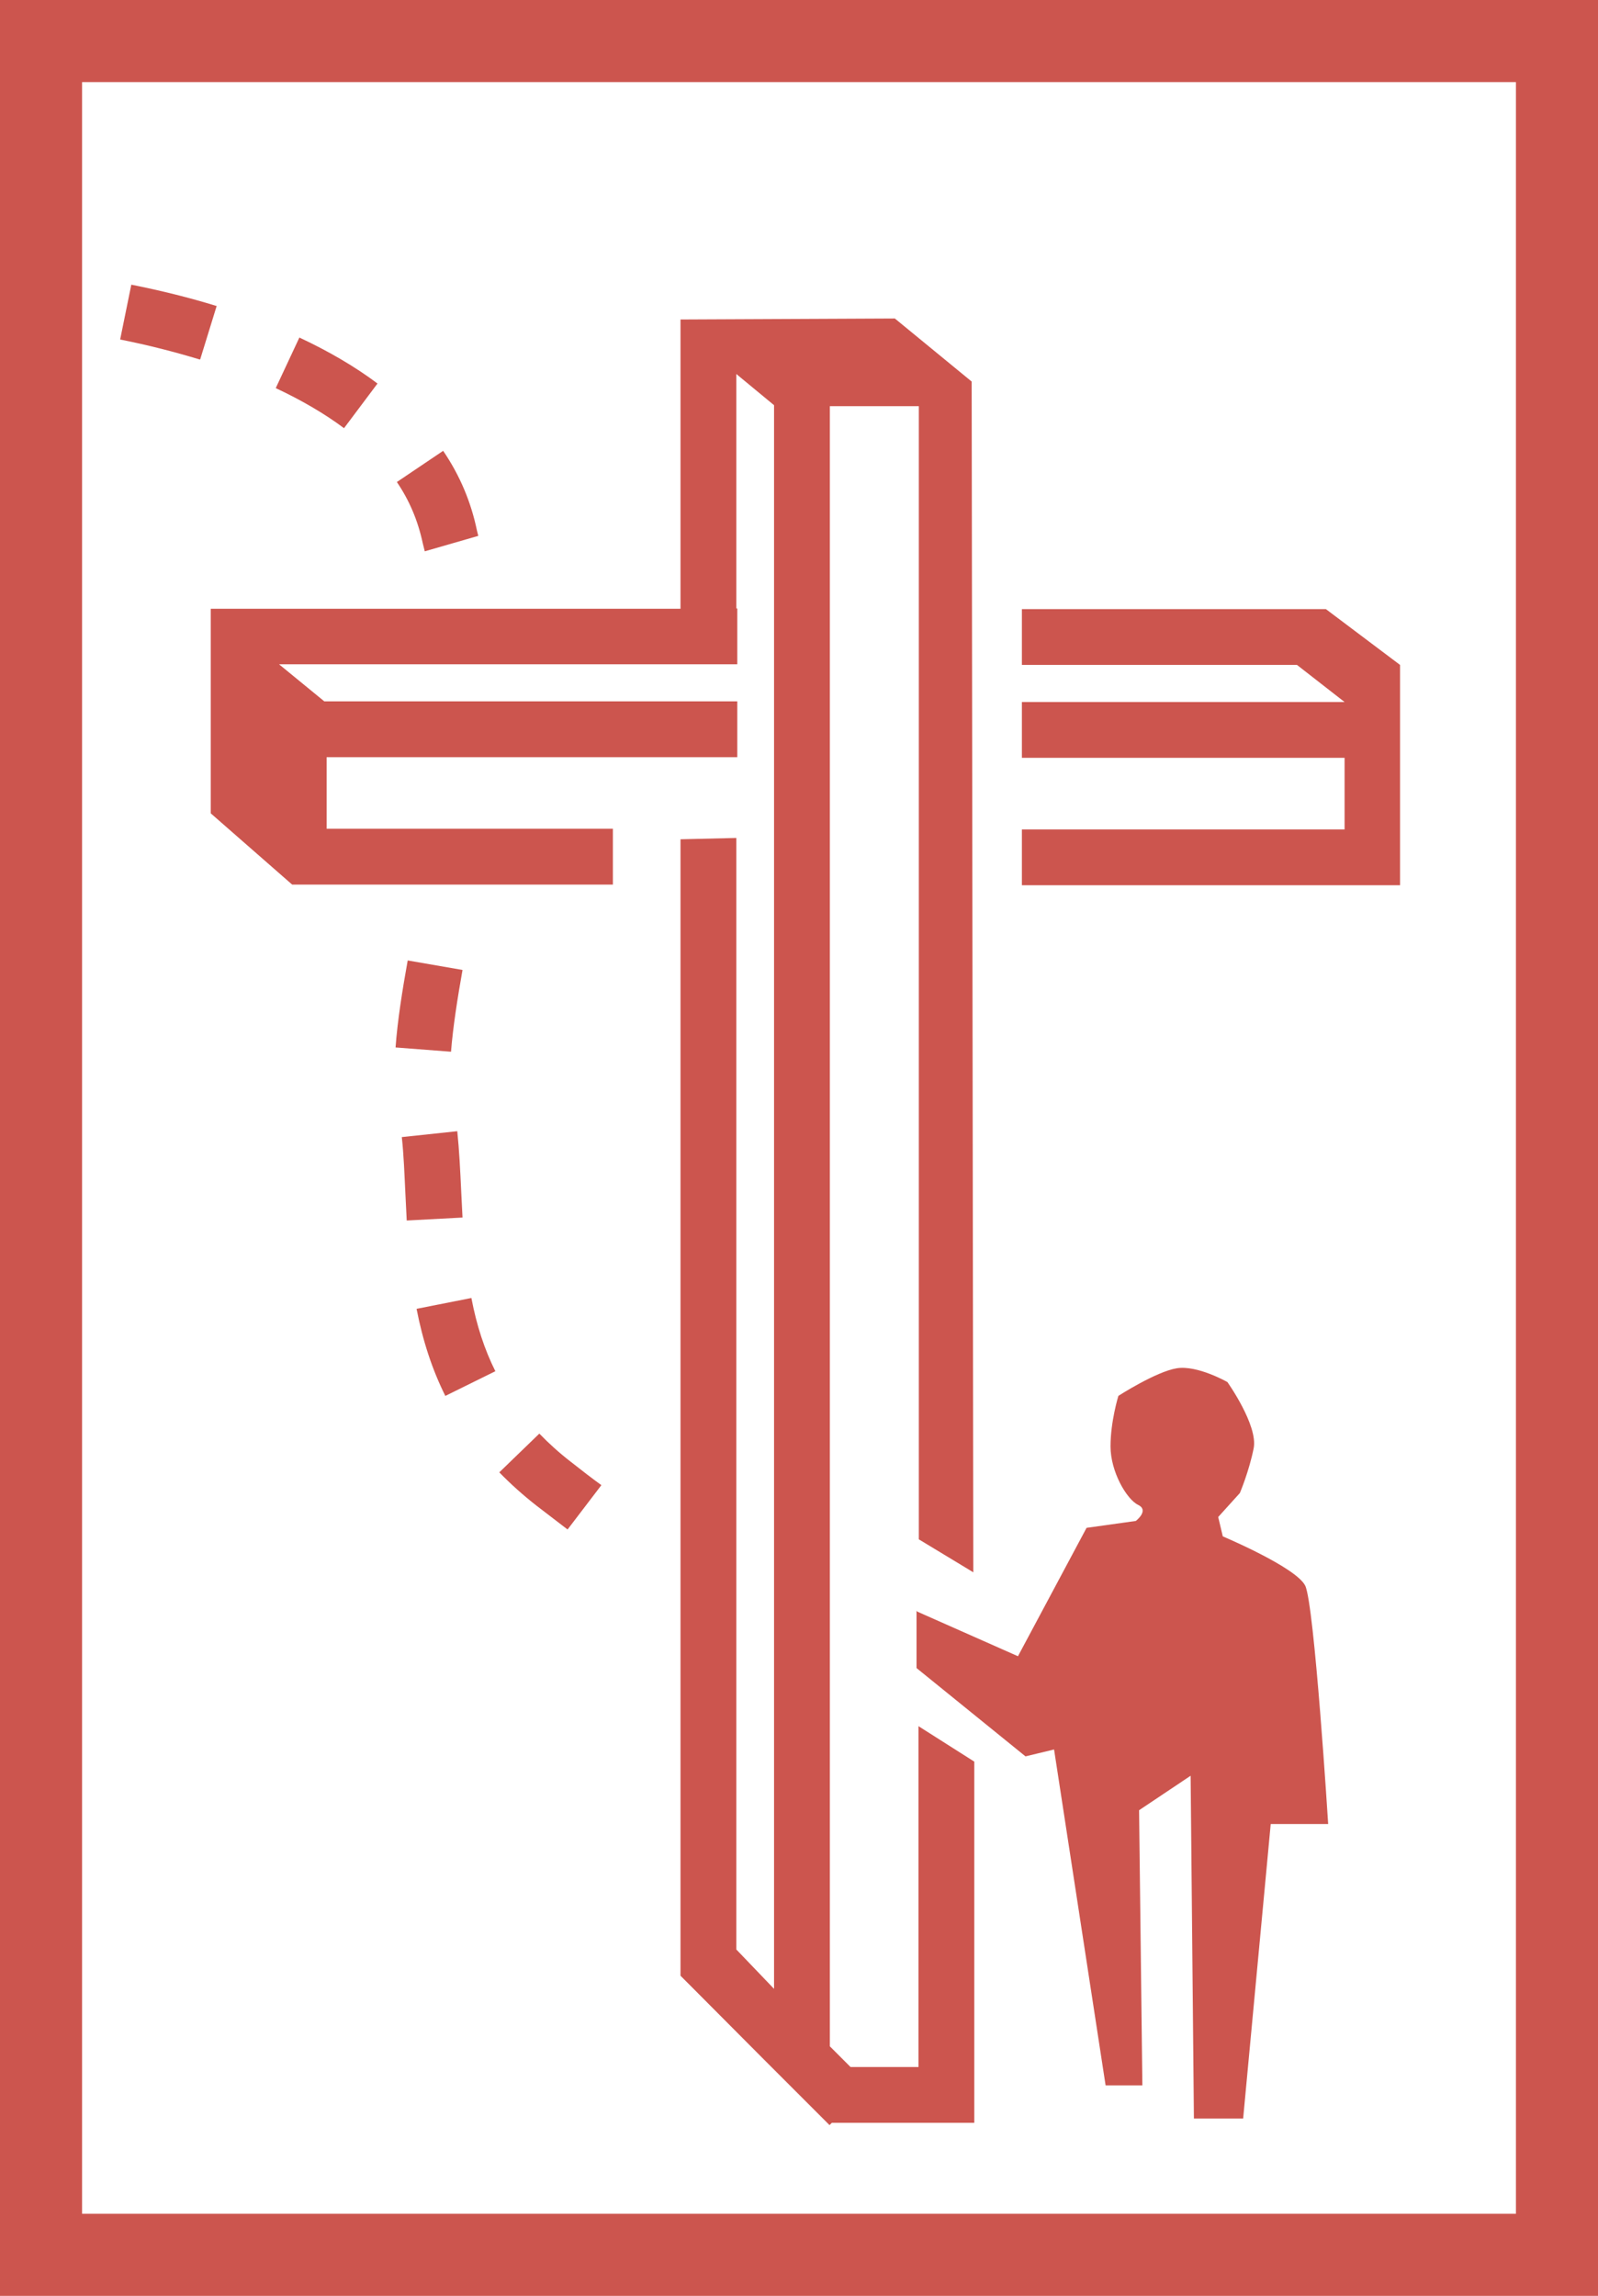
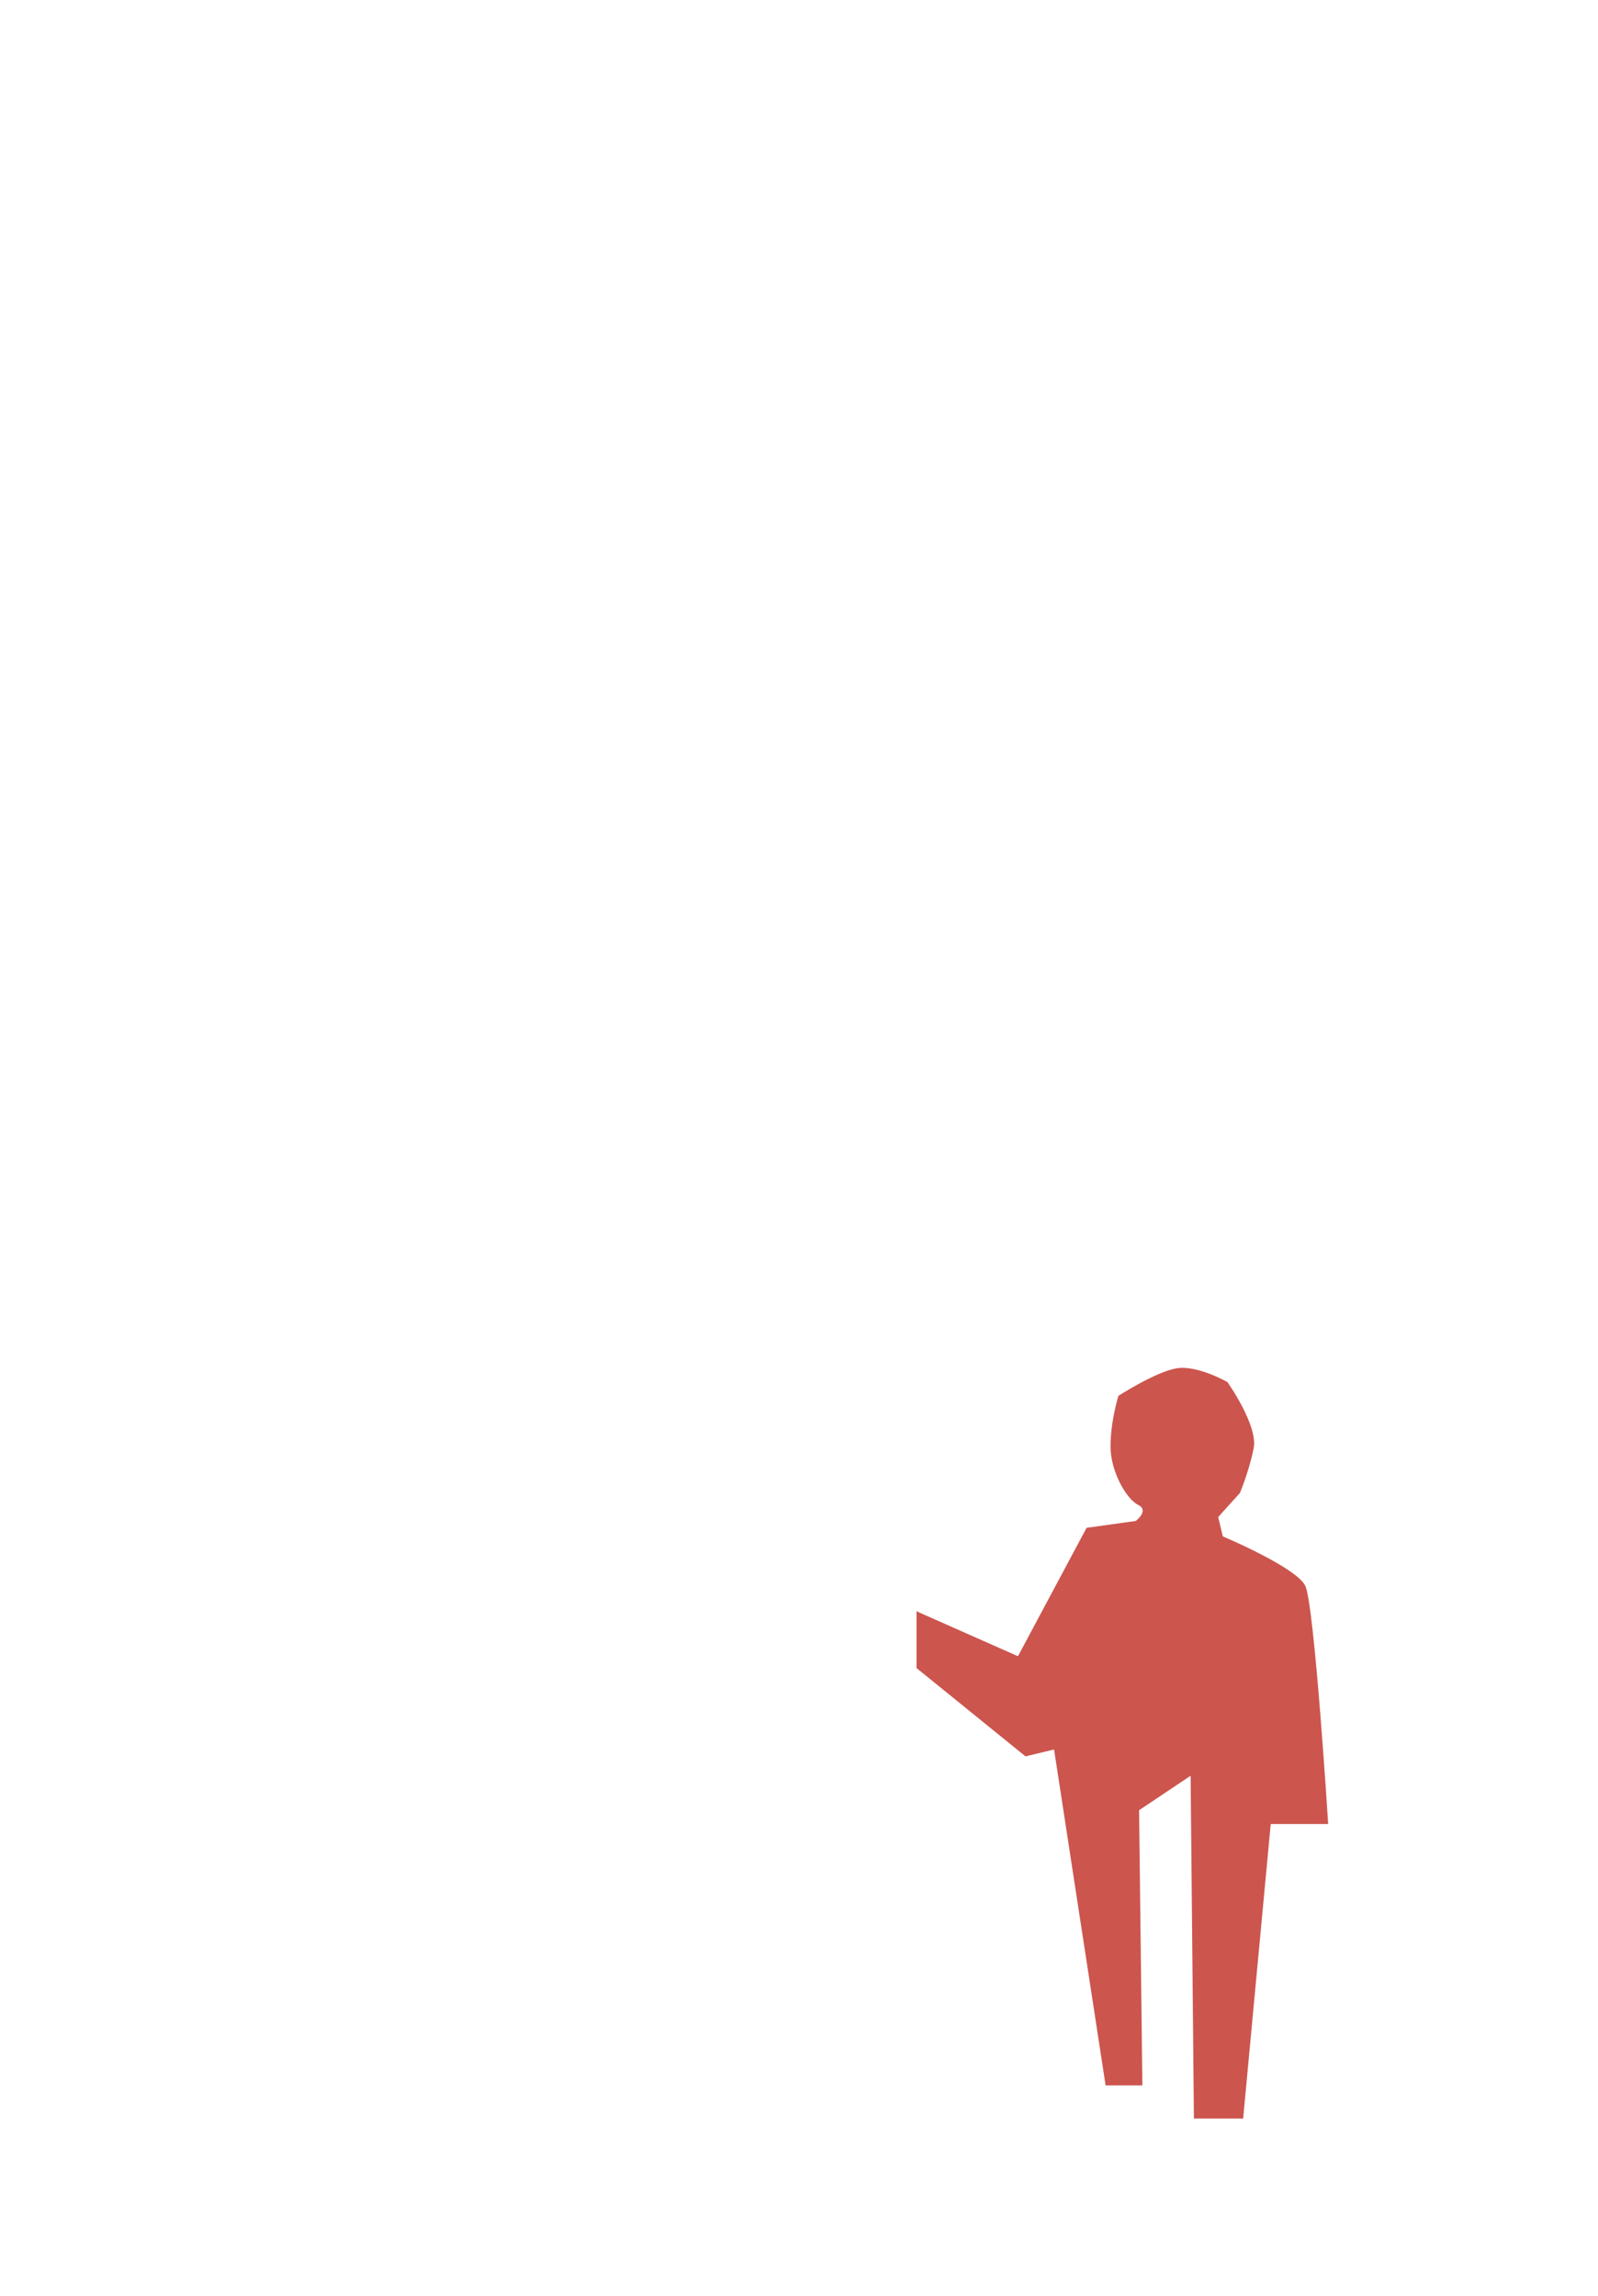
<svg xmlns="http://www.w3.org/2000/svg" id="Layer_2" width="48.68" height="69.92" viewBox="0 0 48.68 69.92">
  <g id="PICTOS">
    <g id="PICTO_3">
-       <rect x="1.25" y="1.25" width="46.18" height="67.42" style="fill:none; stroke:#cc554e; stroke-linecap:square; stroke-miterlimit:10; stroke-width:2.5px;" />
-       <polygon points="40.39 18.55 31.13 18.55 31.13 20.25 39.51 20.25 40.96 21.38 31.13 21.38 31.13 23.08 40.96 23.08 40.96 25.26 31.13 25.26 31.13 26.96 40.96 26.96 42.65 26.96 42.65 25.26 42.65 20.25 40.39 18.55" style="fill:#cc554e;" />
-       <path d="M29.65,47.89l-.05-36.27-2.34-1.92-6.53,.03v8.81H6.42v6.23l2.48,2.17h9.77v-1.7H9.95v-2.18h12.51v-1.7H9.88l-1.38-1.13h13.96v-1.7h-.03v-7.14l1.15,.95V60.57l-1.15-1.2V25.52l-1.7,.04V60.17l.25,.25h0l2.29,2.3,2,2,.07-.07h4.34v-1.7h0v-9.3l-1.7-1.08v10.38h-2.07l-.63-.63V12.37h2.71V46.88l1.67,1.01Z" style="fill:#cc554e;" />
      <path d="M27.92,49.05v1.75l3.32,2.69,.87-.21,1.57,10.23h1.12l-.1-8.38,1.57-1.05,.1,10.44h1.5l.84-8.97h1.75s-.42-6.7-.7-7.26-2.51-1.5-2.51-1.5l-.14-.59,.66-.73s.28-.66,.42-1.36-.8-2.02-.8-2.02c0,0-.91-.52-1.54-.42s-1.78,.84-1.78,.84c0,0-.24,.77-.24,1.54s.49,1.61,.84,1.78-.07,.49-.07,.49l-1.5,.21-2.09,3.91-3.07-1.36Z" style="fill:#cc554e;" />
-       <path d="M17.29,46.58c-.29-.22-.6-.46-.94-.72-.41-.32-.8-.67-1.14-1.02l1.22-1.18c.29,.3,.61,.59,.96,.86,.33,.26,.64,.5,.93,.71l-1.03,1.35Zm-3.72-4.06c-.4-.8-.69-1.68-.88-2.66l1.67-.33c.16,.84,.4,1.57,.73,2.23l-1.52,.75Zm-1.18-5.35l-.04-.81c-.03-.61-.05-1.19-.11-1.73l1.69-.18c.06,.58,.09,1.19,.12,1.84l.04,.79-1.7,.09Zm1.35-5.14l-1.69-.13c.06-.83,.21-1.76,.37-2.65l1.67,.29c-.15,.84-.29,1.73-.35,2.48Zm-.8-15.24l-.06-.24c-.15-.7-.41-1.31-.79-1.87l1.41-.95c.51,.75,.85,1.56,1.03,2.43l.04,.16-1.63,.47Zm-2.46-3.75c-.59-.44-1.29-.85-2.08-1.22l.72-1.54c.9,.42,1.7,.89,2.38,1.4l-1.02,1.36Zm-4.39-2.09c-.76-.23-1.57-.44-2.43-.61l.34-1.67c.91,.18,1.79,.4,2.6,.65l-.5,1.62Z" style="fill:#cc554e;" />
    </g>
  </g>
</svg>